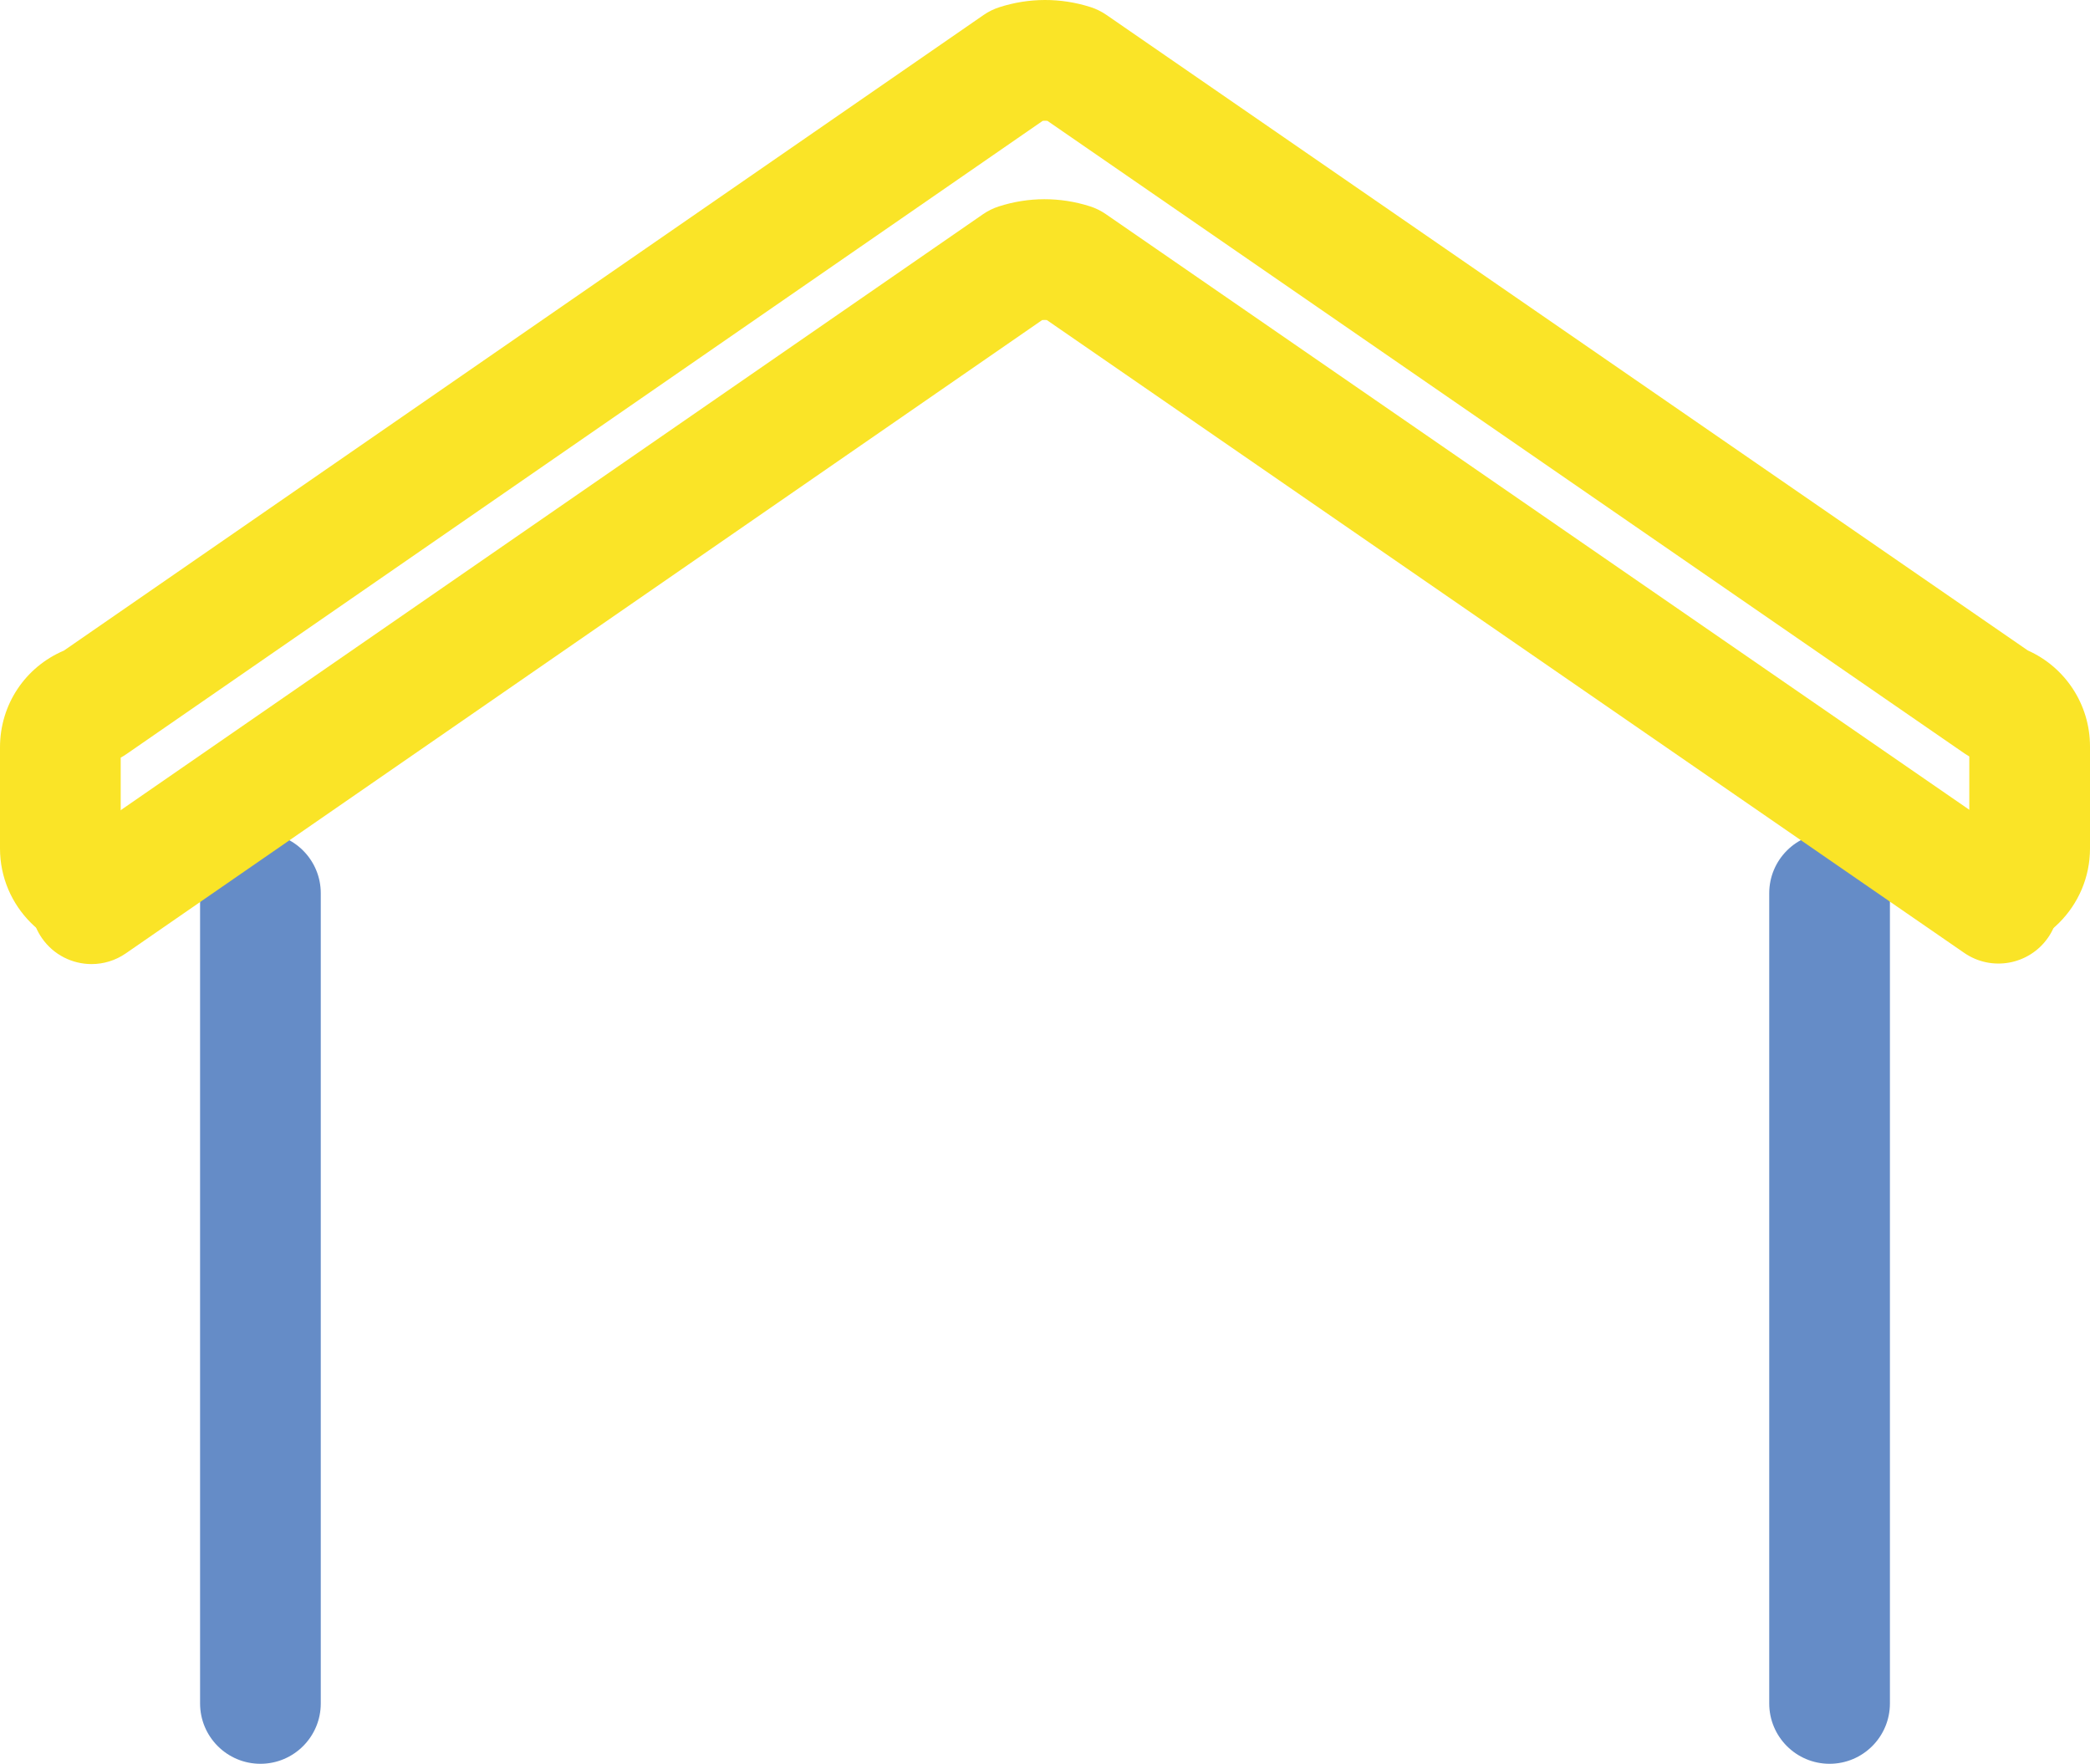
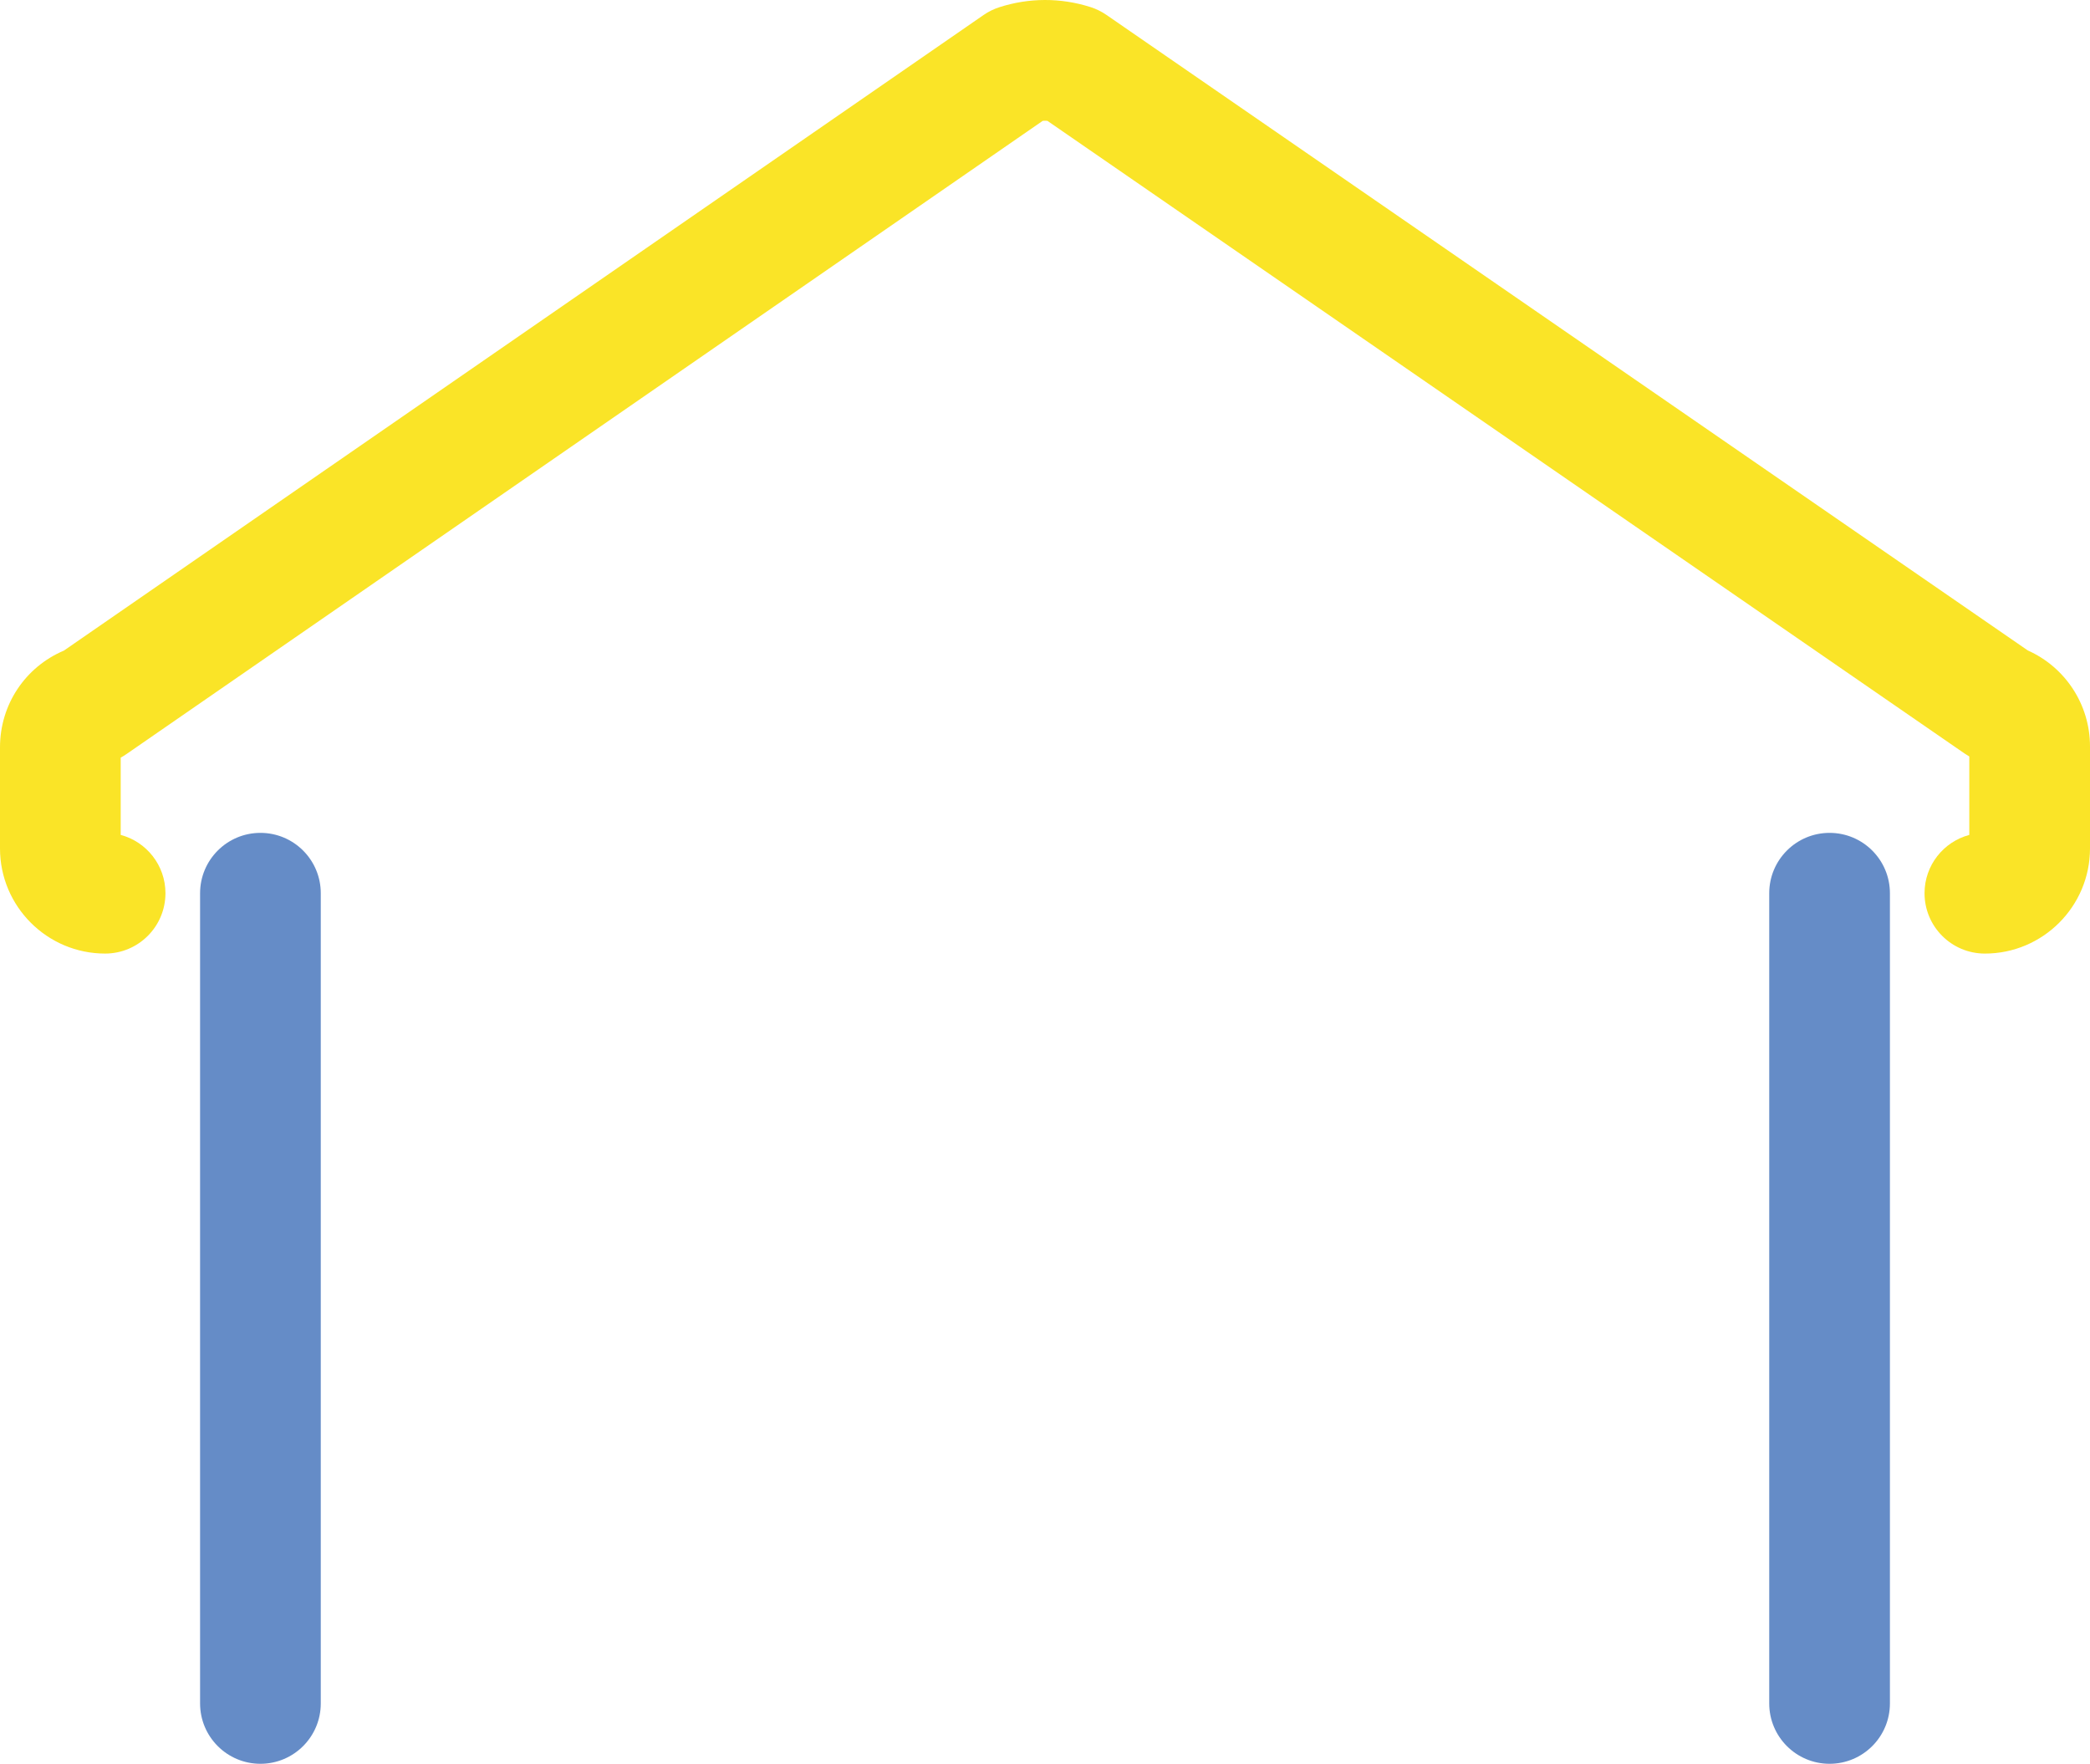
<svg xmlns="http://www.w3.org/2000/svg" version="1.1" id="Light" x="0px" y="0px" width="181.965px" height="153.562px" viewBox="0 0 181.965 153.562" enable-background="new 0 0 181.965 153.562" xml:space="preserve">
  <g>
    <g>
      <path fill="#658CC7" d="M22.674,153.56c-2.902,0-5.254-2.353-5.254-5.254V77.767c0-2.901,2.353-5.255,5.254-5.255    c2.902,0,5.254,2.354,5.254,5.255v70.539C27.928,151.207,25.576,153.56,22.674,153.56z" />
    </g>
    <g>
      <path fill="#658CC7" d="M159.291,153.56c-2.902,0-5.254-2.353-5.254-5.254V77.767c0-2.901,2.352-5.255,5.254-5.255    c2.902,0,5.254,2.354,5.254,5.255v70.539C164.545,151.207,162.192,153.56,159.291,153.56z" />
    </g>
    <g>
      <path fill="#FAE427" d="M172.813,83.021c-2.902,0-5.254-2.353-5.254-5.254c0-2.433,1.653-4.479,3.897-5.077V65.86    c-0.134-0.076-0.265-0.158-0.393-0.246L91.191,10.52c-0.134-0.012-0.27-0.012-0.406,0L11.004,65.656    c-0.159,0.111-0.325,0.213-0.495,0.304v6.729c2.244,0.598,3.896,2.645,3.896,5.077c0,2.901-2.353,5.254-5.254,5.254    C4.105,83.021,0,78.916,0,73.869v-8.805c0-3.722,2.199-6.993,5.562-8.42l80.07-55.336c0.423-0.293,0.886-0.522,1.376-0.679    c2.588-0.833,5.331-0.839,7.928-0.015c0.495,0.156,0.965,0.387,1.394,0.683l80.217,55.332c3.274,1.462,5.418,4.716,5.418,8.358    v8.881C181.965,78.916,177.86,83.021,172.813,83.021z" />
    </g>
    <g>
-       <path fill="#FAE427" d="M7.973,83.935c-1.667,0-3.307-0.792-4.327-2.267c-1.65-2.389-1.052-5.661,1.335-7.311l80.602-55.705    c0.424-0.293,0.889-0.523,1.381-0.681c2.588-0.831,5.328-0.837,7.923-0.012c0.496,0.157,0.966,0.388,1.394,0.684L176.98,74.31    c2.389,1.647,2.99,4.92,1.342,7.309c-1.648,2.388-4.922,2.989-7.309,1.341L91.142,27.865c-0.135-0.012-0.272-0.012-0.407,0    L10.956,83.002C10.044,83.632,9.003,83.935,7.973,83.935z" />
-     </g>
+       </g>
  </g>
</svg>